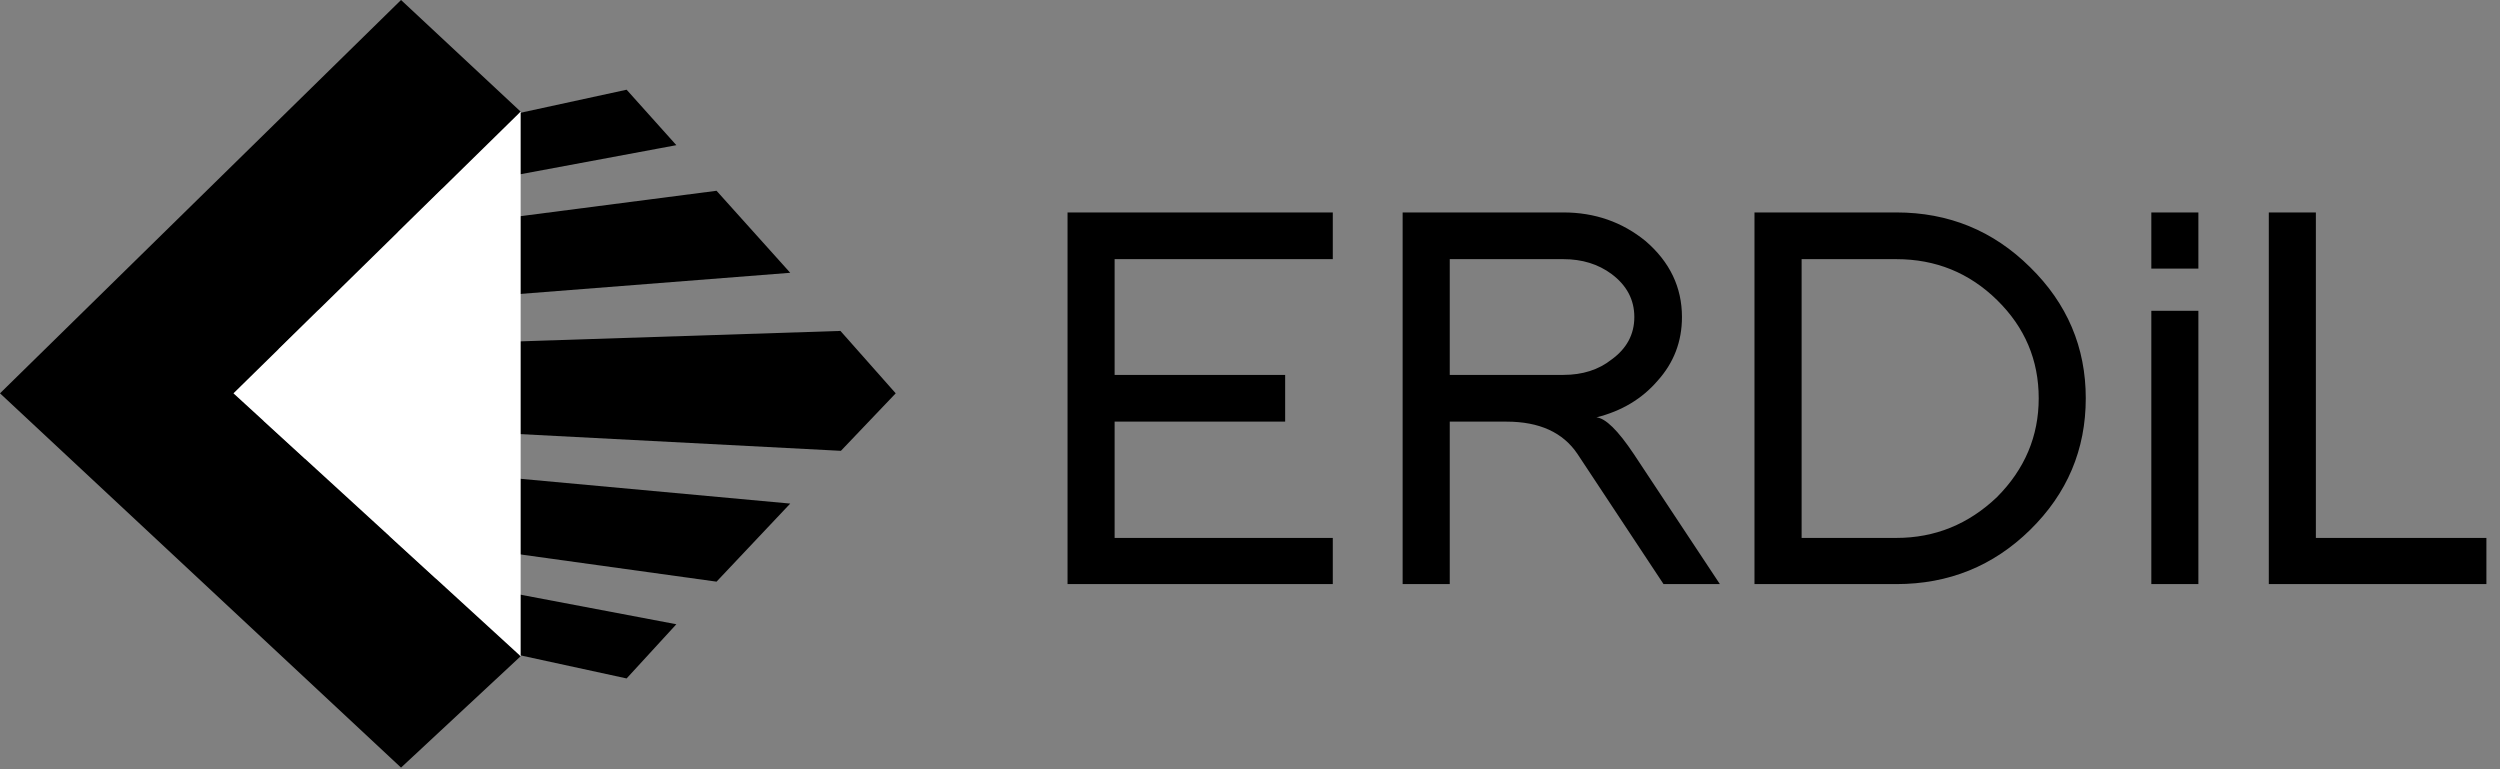
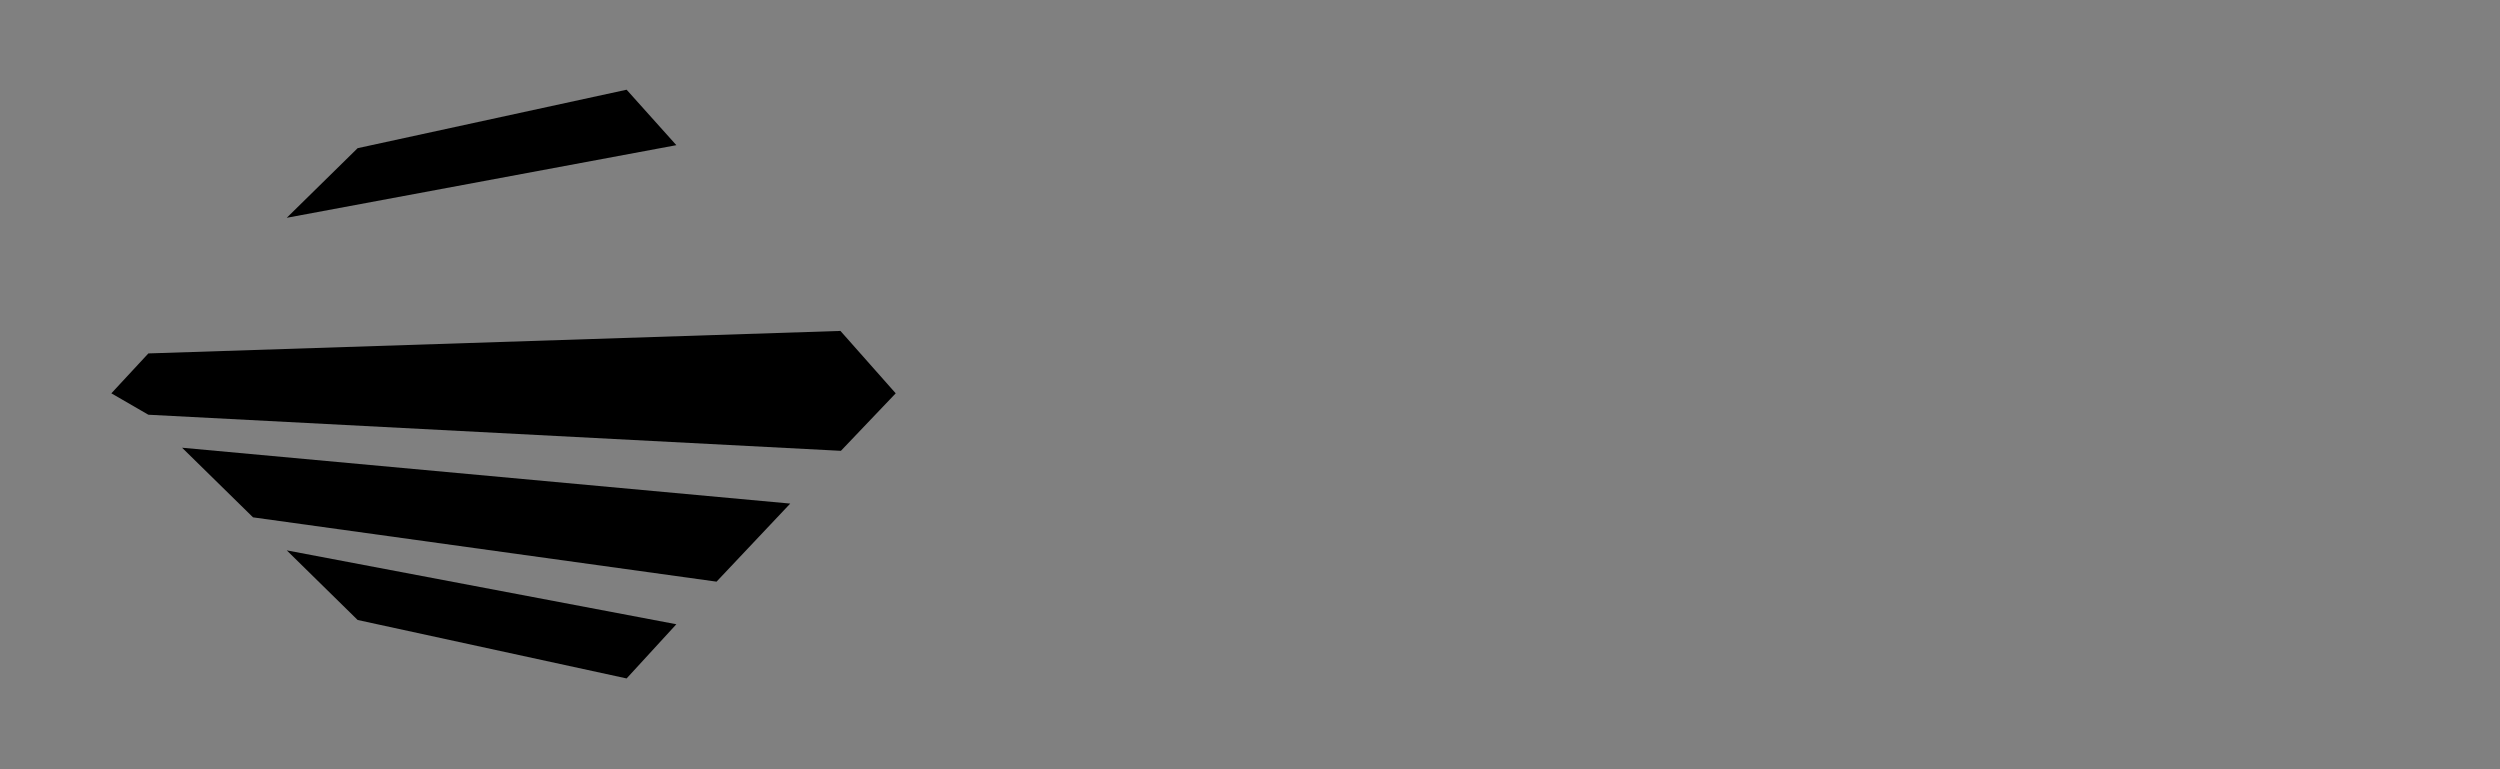
<svg xmlns="http://www.w3.org/2000/svg" viewBox="0 0 130 40" fill="none">
  <rect x="0" y="0" width="130" height="40" fill="#808080" stroke="none" />
  <path d="M32.584 4.665L18.597 7.705L14.911 11.325L35.17 7.549L32.584 4.665Z" fill="black" />
-   <path d="M37.26 9.92L13.158 13.042L9.468 16.661L41.092 14.185L37.26 9.92Z" fill="black" />
  <path d="M43.703 17.208L7.715 18.378L5.79 20.453L7.715 21.566L43.727 23.443L46.577 20.453L43.703 17.208Z" fill="black" />
  <path d="M18.597 32.239L32.584 35.279L35.17 32.461L14.911 28.619L18.597 32.239Z" fill="black" />
  <path d="M13.158 26.902L37.26 30.246L41.092 26.186L9.468 23.282L13.158 26.902Z" fill="black" />
-   <path d="M55.512 30.373V11.047H69.305V13.476H57.96V19.495H66.828V21.924H57.96V27.972H69.305V30.372L55.512 30.373ZM83.802 14.249C83.108 13.735 82.271 13.476 81.297 13.476H75.387V19.495H81.297C82.293 19.495 83.128 19.228 83.802 18.695C84.59 18.125 84.985 17.386 84.985 16.486C84.985 15.583 84.59 14.839 83.802 14.249V14.249ZM86.504 30.373L82.03 23.608C81.278 22.486 80.048 21.925 78.34 21.925H75.387V30.373H72.937V11.047H81.297C82.929 11.047 84.356 11.544 85.574 12.539C86.833 13.625 87.462 14.94 87.462 16.486C87.462 17.756 87.041 18.859 86.196 19.798C85.388 20.738 84.329 21.373 83.015 21.704C83.483 21.742 84.132 22.374 84.956 23.608L89.434 30.373H86.504ZM103.847 15.603C102.401 14.185 100.655 13.476 98.61 13.476H93.684V27.972H98.61C100.618 27.972 102.363 27.262 103.847 25.845C105.292 24.391 106.013 22.679 106.013 20.71C106.013 18.721 105.292 17.02 103.847 15.603ZM105.563 27.557C103.648 29.434 101.333 30.373 98.609 30.373H91.233V11.047H98.609C101.332 11.047 103.648 11.996 105.563 13.892C107.497 15.786 108.46 18.061 108.46 20.71C108.46 23.378 107.497 25.66 105.563 27.557ZM111.869 16.163H114.316V30.373H111.869V16.163ZM111.869 11.047H114.316V13.966H111.869V11.047ZM117.978 30.373V11.047H120.425V27.972H129.293V30.372L117.978 30.373Z" fill="black" />
-   <path d="M0 20.453L20.854 39.915L27.074 34.125L12.14 20.452L27.074 5.805L20.854 0L0 20.453Z" fill="black" />
-   <path d="M12.14 20.453L27.074 34.124V5.805L12.14 20.453Z" fill="white" />
</svg>